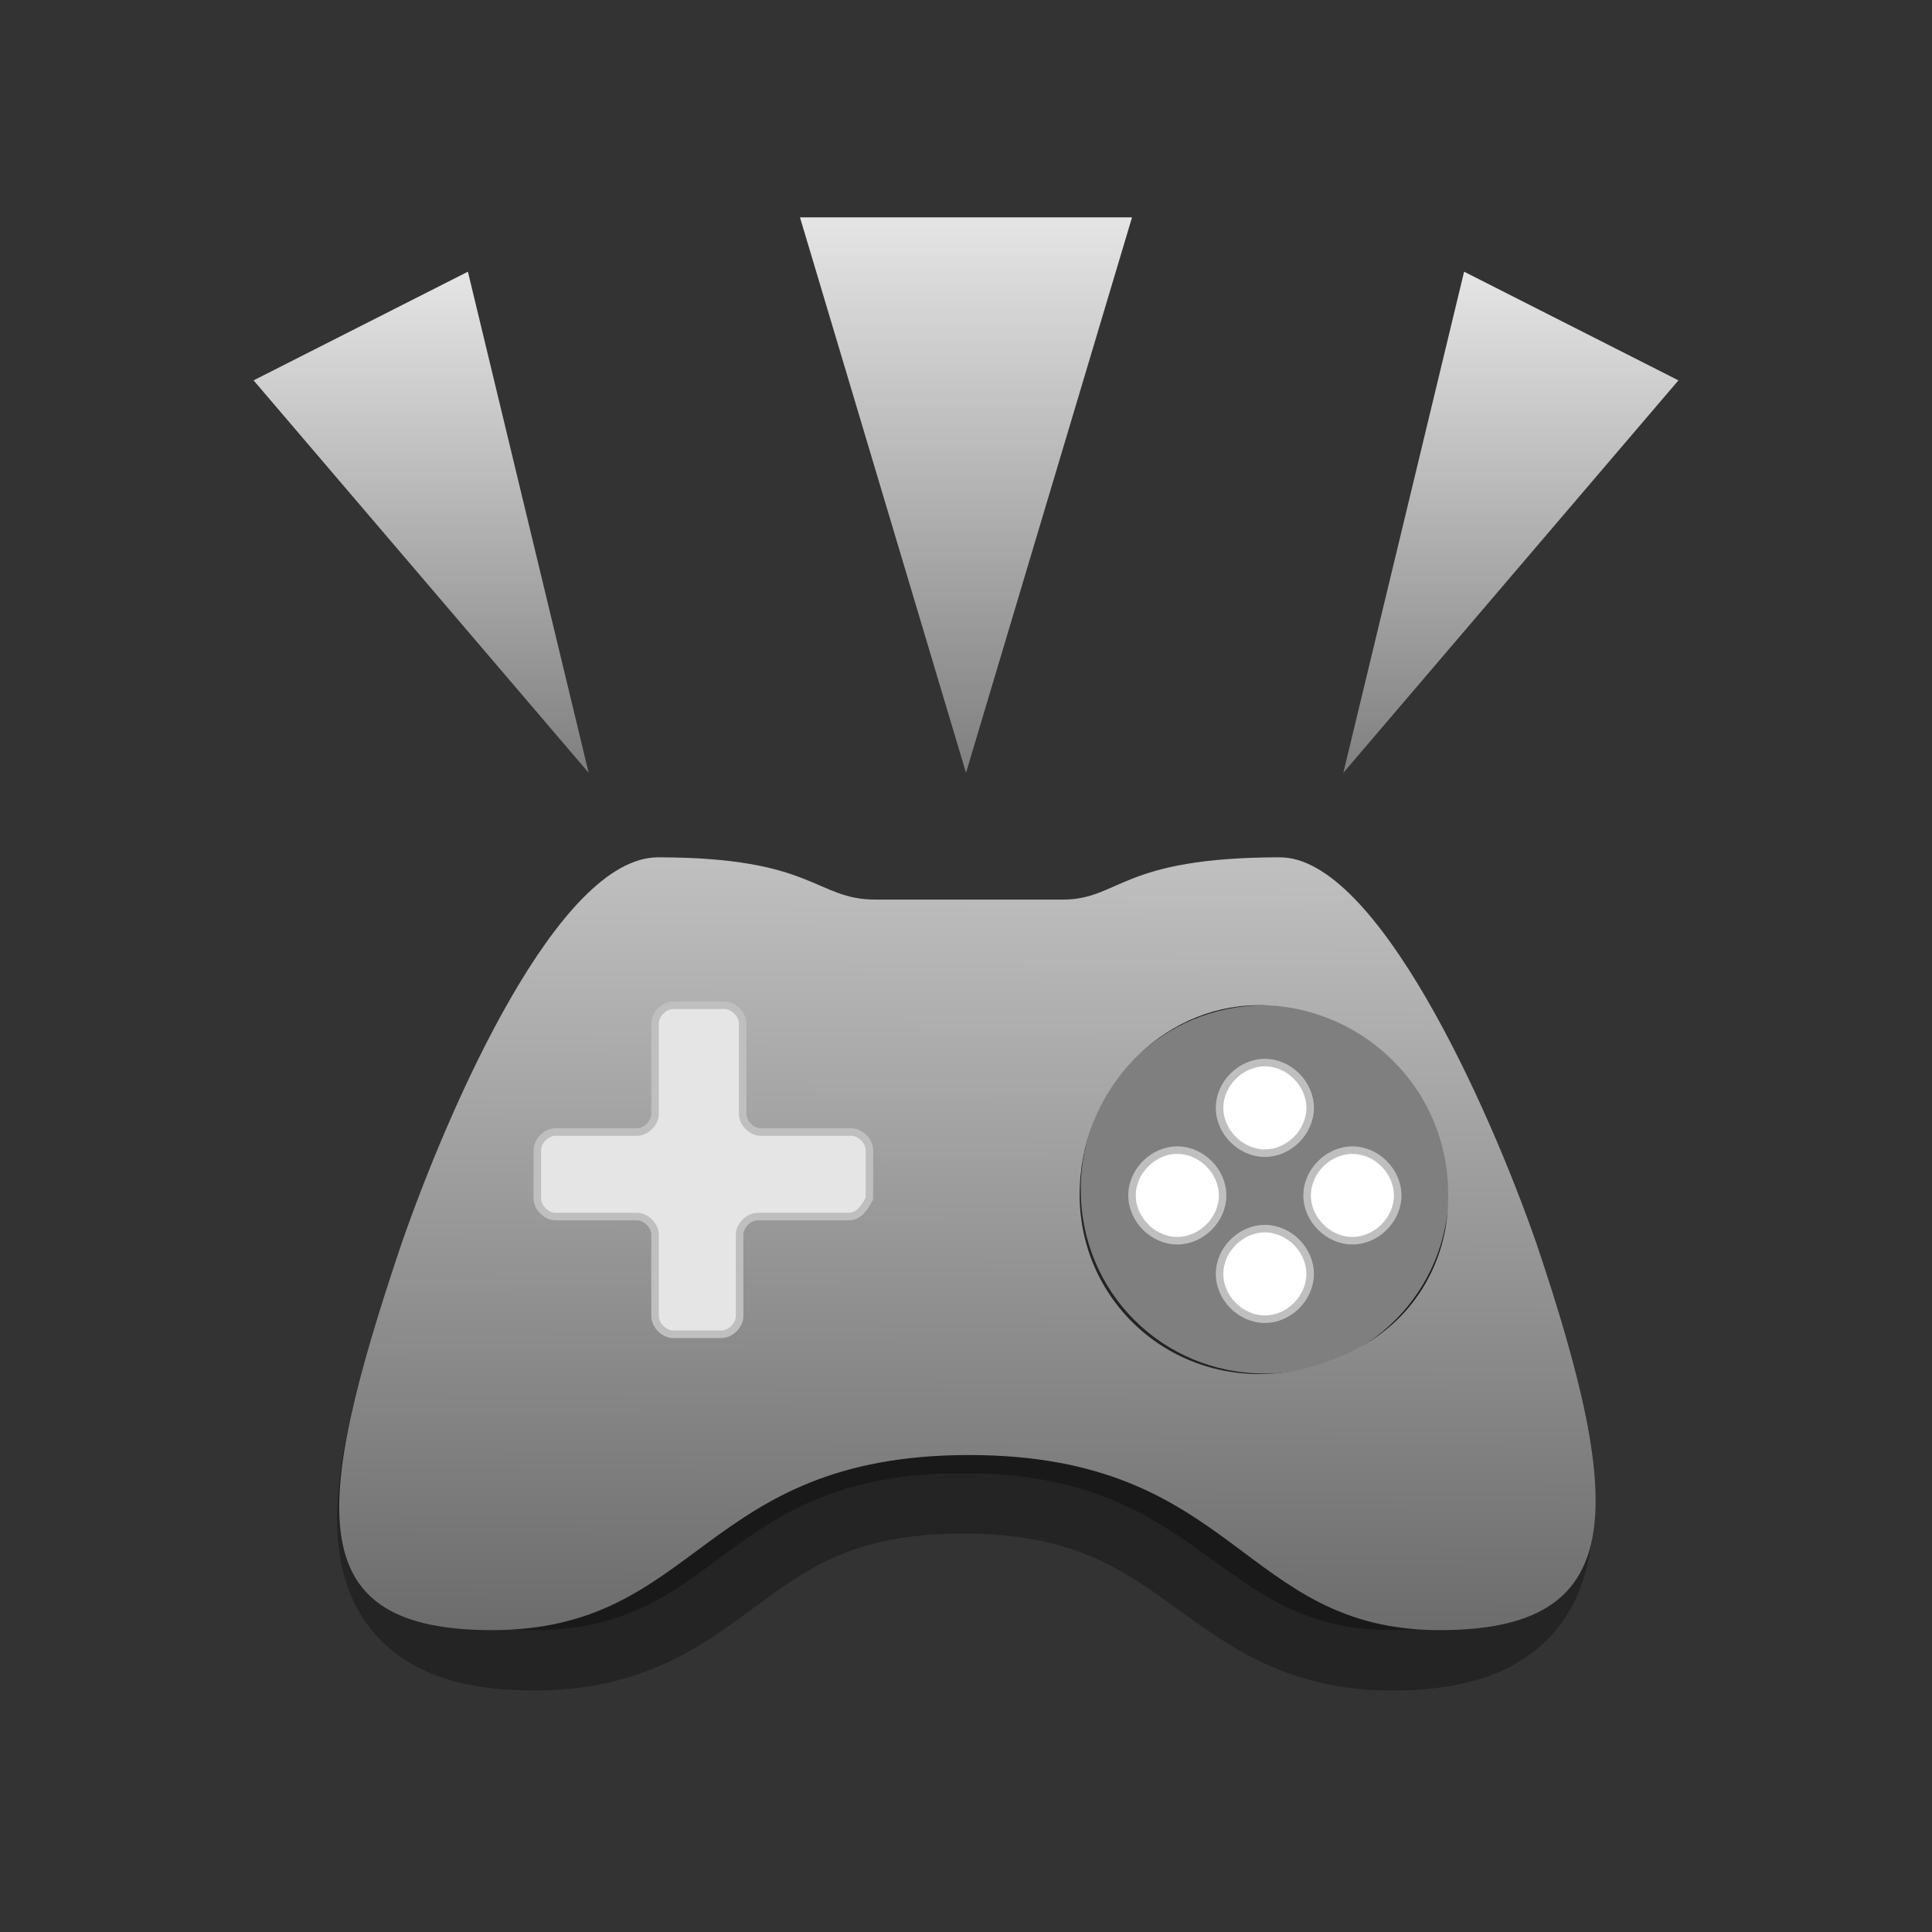
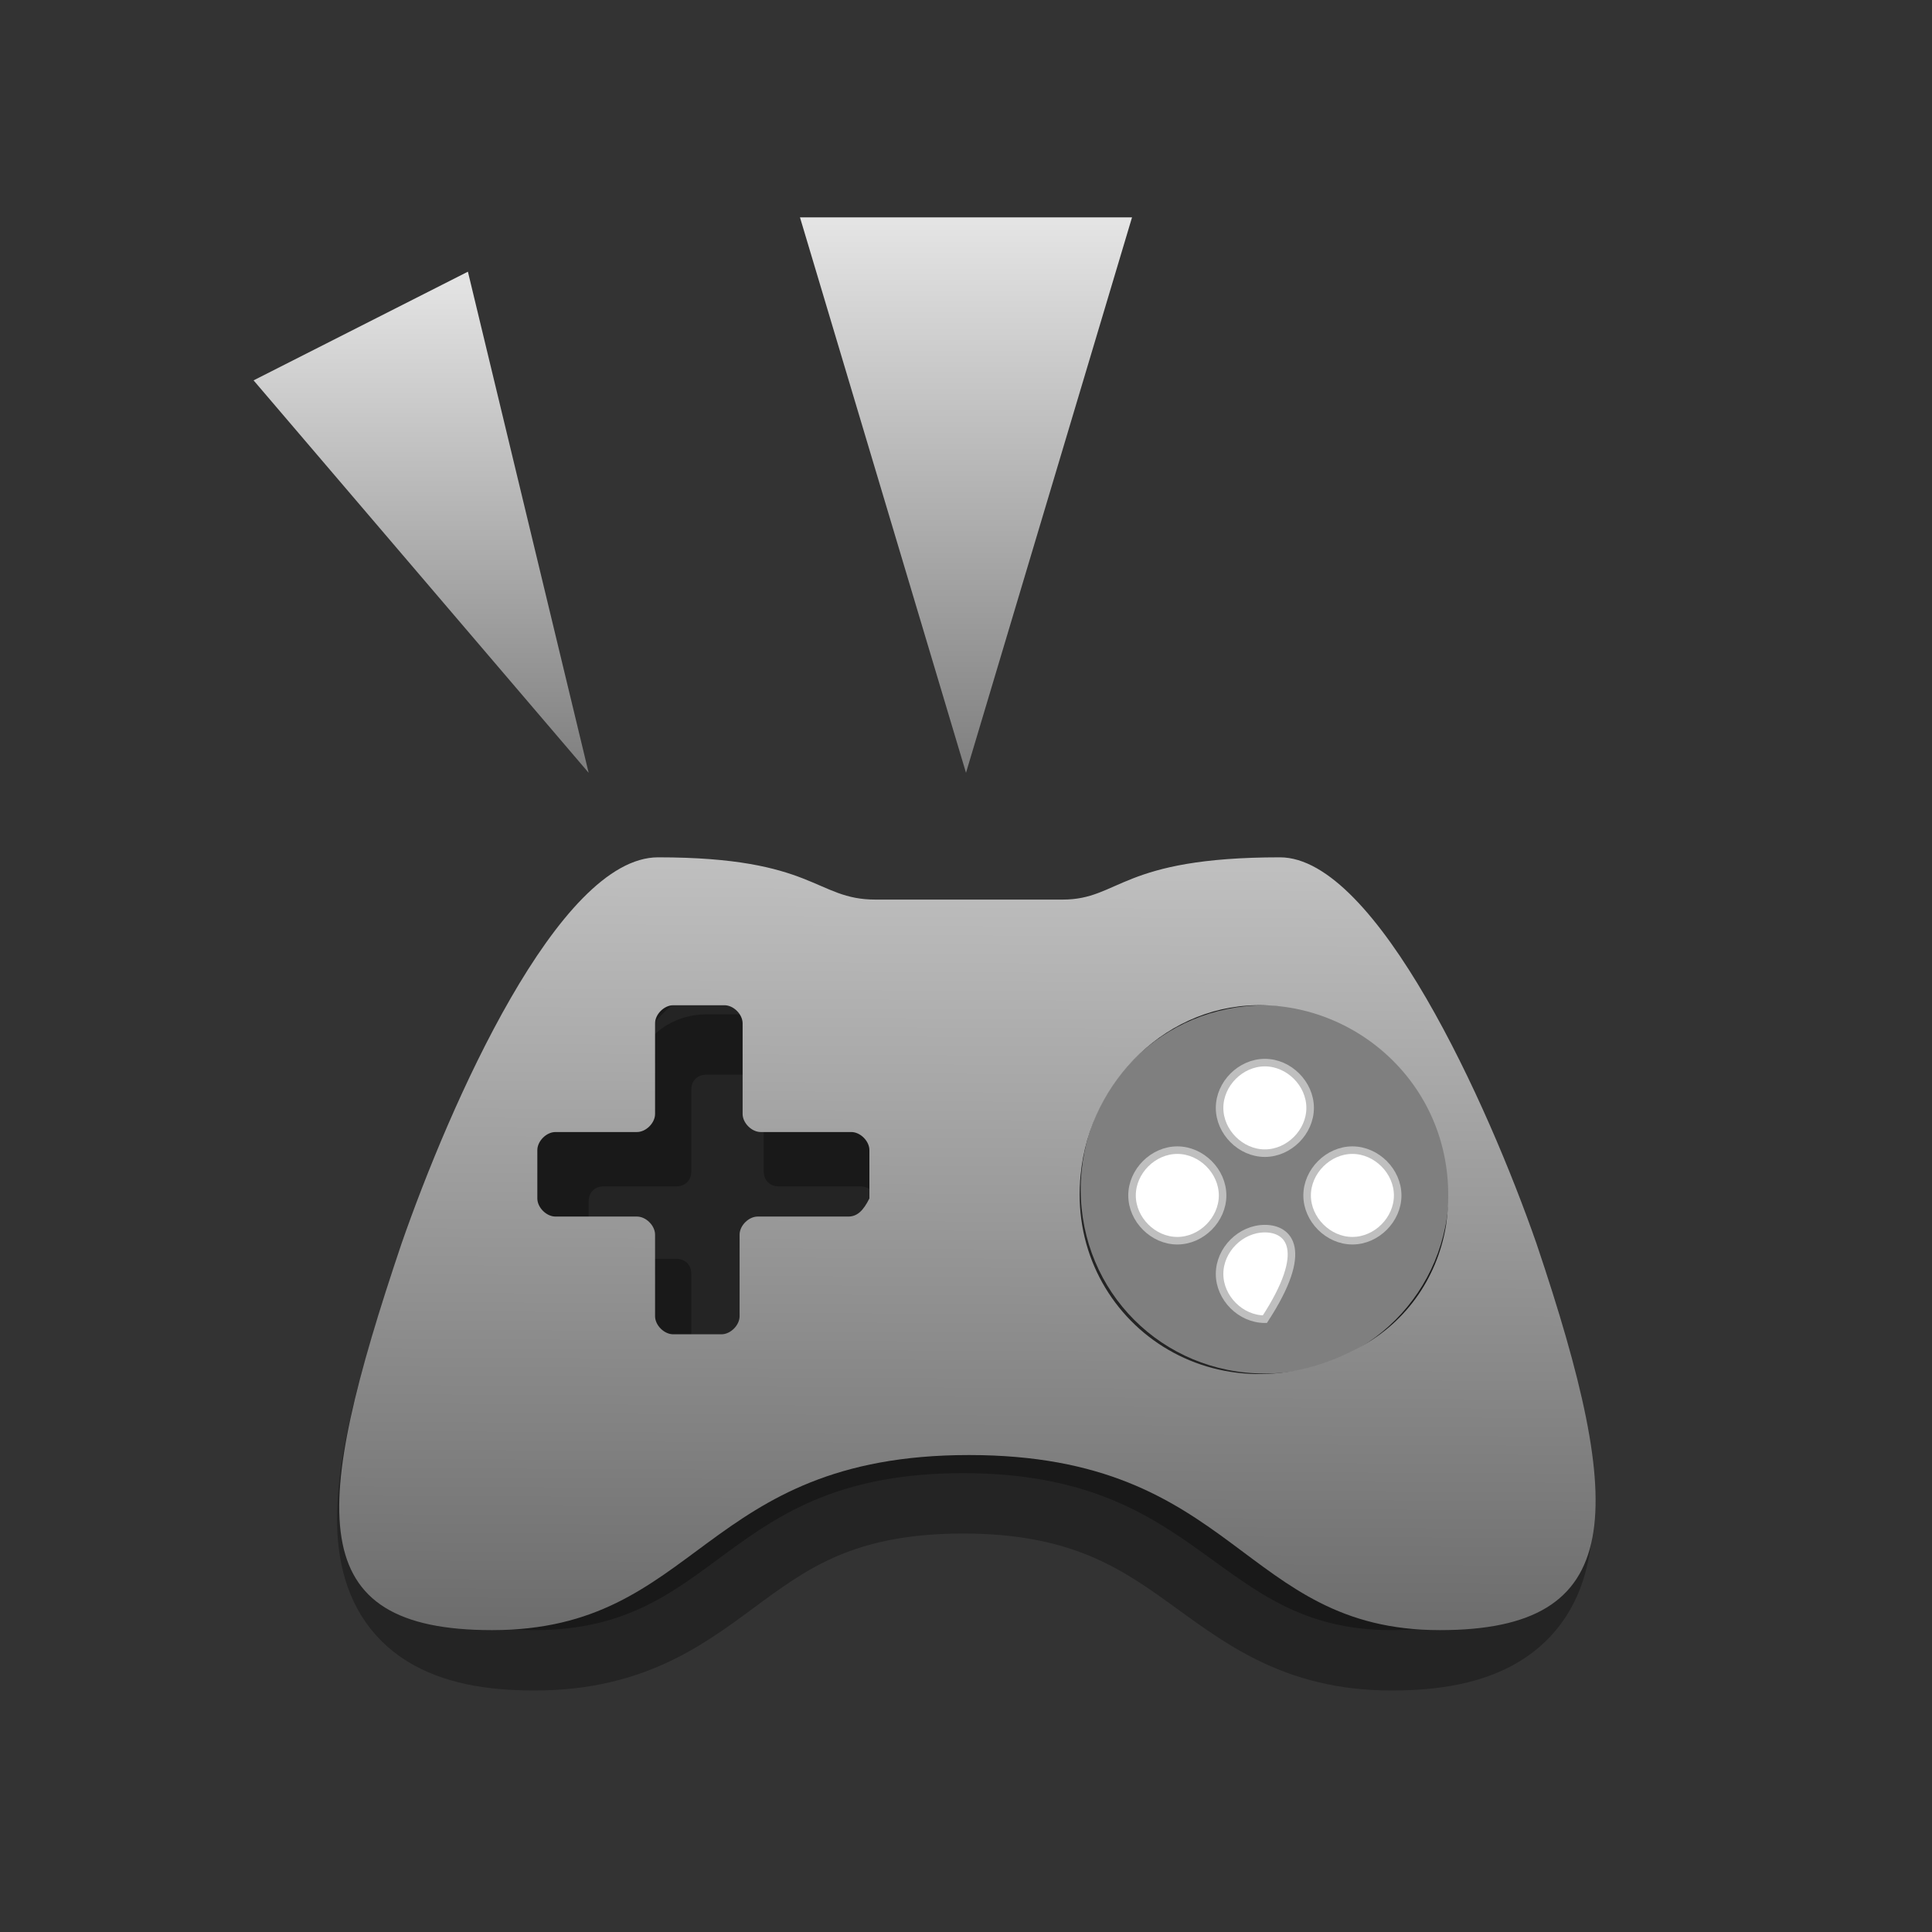
<svg xmlns="http://www.w3.org/2000/svg" width="64" height="64" viewBox="0 0 64 64" fill="none">
  <rect x="0" y="0" width="64" height="64" fill="#333333" stroke="none" />
  <path opacity="0.3" fill-rule="evenodd" clip-rule="evenodd" d="M49 42.5C47.5 38.4 44.3 31 41.3 31C36.6 31 36.6 32.3 34.8 32.3C33.9 32.3 30.4 32.3 29.2 32.3C27.4 32.3 27.4 31 22.7 31C19.8 31 16.5 38.4 15 42.5C12.3 50.5 12.1 54 17.7 54C23.9 54 23.9 48.8 31.9 48.8C39.9 48.8 40.2 54 46.1 54C51.7 54 51.7 50.5 49 42.5ZM28.5 41.7H25.8C25.5 41.7 25.3 41.9 25.3 42.2V44.6C25.3 44.9 25.1 45.1 24.8 45.1H23.4C23.1 45.1 22.9 44.9 22.9 44.6V42.2C22.9 41.9 22.7 41.7 22.4 41.7H20C19.7 41.7 19.5 41.5 19.5 41.2V39.8C19.5 39.5 19.7 39.3 20 39.3H22.4C22.7 39.3 22.9 39.1 22.9 38.8V36.1C22.9 35.8 23.1 35.6 23.4 35.6H24.8C25.1 35.6 25.3 35.8 25.3 36.1V38.8C25.3 39.1 25.5 39.3 25.8 39.3H28.5C28.8 39.3 29 39.5 29 39.8V41.2C29 41.5 28.7 41.7 28.5 41.7ZM43.6 45.6C39.3 47.9 35 44.6 35.5 40.4C35.8 37.6 38.1 35.3 41 35.4C44.1 35.5 46.9 38.3 46.3 41.9C46 43.6 45 44.9 43.6 45.6Z" fill="black" stroke="black" stroke-width="4" stroke-miterlimit="10" />
  <path d="M41.9 45.5C45.3 45.5 48 42.8 48 39.4C48 36 45.3 33.3 41.9 33.3C38.5 33.3 35.8 36 35.8 39.4C35.8 42.8 38.5 45.5 41.9 45.5Z" fill="#7F7F7F" />
  <path fill-rule="evenodd" clip-rule="evenodd" d="M50.9 41.2C49.3 36.6 45.6 28.4 42.4 28.4C37.1 28.4 37.1 29.8 35.2 29.8C34.2 29.8 30.3 29.8 29 29.8C27 29.8 27 28.4 21.8 28.4C18.5 28.4 14.9 36.6 13.3 41.2C10.3 50.1 10 54 16.3 54C23.2 54 23.2 48.2 32.1 48.2C41 48.2 41.1 54 47.7 54C53.9 54 53.9 50.1 50.9 41.2ZM28.1 40.3H25.1C24.8 40.3 24.5 40.6 24.5 40.9V43.6C24.5 43.9 24.2 44.2 23.9 44.2H22.3C22 44.2 21.7 43.9 21.7 43.6V40.9C21.7 40.6 21.4 40.3 21.1 40.3H18.4C18.1 40.3 17.8 40 17.8 39.7V38.1C17.8 37.8 18.1 37.5 18.4 37.5H21.1C21.4 37.5 21.7 37.2 21.7 36.9V33.9C21.7 33.6 22 33.3 22.3 33.3H24C24.3 33.3 24.6 33.6 24.6 33.9V36.9C24.6 37.2 24.9 37.5 25.2 37.5H28.2C28.5 37.5 28.8 37.8 28.8 38.1V39.7C28.6 40.1 28.4 40.3 28.1 40.3ZM44.9 44.7C40.1 47.2 35.3 43.6 35.8 38.9C36.1 35.8 38.7 33.2 41.9 33.3C45.4 33.4 48.5 36.5 47.9 40.6C47.6 42.4 46.5 43.9 44.9 44.7Z" fill="url(#paint0_linear_10421_29483)" />
  <path d="M41.9 38.2C42.7 38.2 43.4 37.5 43.4 36.7C43.4 35.9 42.7 35.2 41.9 35.2C41.1 35.2 40.4 35.9 40.4 36.7C40.4 37.5 41.1 38.2 41.9 38.2Z" fill="white" stroke="#BFBFBF" stroke-width="0.25" stroke-miterlimit="10" />
  <path d="M44.8 41.1C45.6 41.1 46.3 40.4 46.3 39.6C46.3 38.8 45.6 38.1 44.8 38.1C44 38.1 43.3 38.8 43.3 39.6C43.3 40.4 44 41.1 44.8 41.1Z" fill="white" stroke="#BFBFBF" stroke-width="0.25" stroke-miterlimit="10" />
  <path d="M39 41.1C39.8 41.1 40.5 40.4 40.5 39.6C40.5 38.8 39.8 38.1 39 38.1C38.2 38.1 37.5 38.8 37.5 39.6C37.5 40.4 38.2 41.1 39 41.1Z" fill="white" stroke="#BFBFBF" stroke-width="0.25" stroke-miterlimit="10" />
-   <path d="M41.9 43.7C42.7 43.7 43.4 43 43.4 42.2C43.4 41.4 42.7 40.7 41.9 40.7C41.1 40.7 40.4 41.4 40.4 42.2C40.4 43 41.1 43.7 41.9 43.7Z" fill="white" stroke="#BFBFBF" stroke-width="0.25" stroke-miterlimit="10" />
-   <path fill-rule="evenodd" clip-rule="evenodd" d="M28.1 40.3H25.1C24.8 40.3 24.5 40.6 24.5 40.9V43.6C24.5 43.9 24.2 44.2 23.9 44.2H22.3C22 44.2 21.7 43.9 21.7 43.6V40.9C21.7 40.6 21.4 40.3 21.1 40.3H18.4C18.1 40.3 17.8 40 17.8 39.7V38.1C17.8 37.8 18.1 37.5 18.4 37.5H21.1C21.4 37.5 21.7 37.2 21.7 36.9V33.9C21.7 33.6 22 33.3 22.3 33.3H24C24.3 33.3 24.6 33.6 24.6 33.9V36.9C24.6 37.2 24.9 37.5 25.2 37.5H28.2C28.5 37.5 28.8 37.8 28.8 38.1V39.7C28.6 40.1 28.4 40.3 28.1 40.3Z" fill="#E5E5E5" stroke="#BFBFBF" stroke-width="0.25" stroke-miterlimit="10" />
+   <path d="M41.9 43.7C43.4 41.4 42.7 40.7 41.9 40.7C41.1 40.7 40.4 41.4 40.4 42.2C40.4 43 41.1 43.7 41.9 43.7Z" fill="white" stroke="#BFBFBF" stroke-width="0.25" stroke-miterlimit="10" />
  <path d="M37.5 7.2H26.5L32 25.6L37.5 7.2Z" fill="url(#paint1_linear_10421_29483)" />
-   <path d="M55.6 12.6L48.5 9L44.5 25.6L55.6 12.6Z" fill="url(#paint2_linear_10421_29483)" />
  <path d="M8.4 12.6L15.5 9L19.5 25.6L8.4 12.6Z" fill="url(#paint3_linear_10421_29483)" />
  <defs>
    <linearGradient id="paint0_linear_10421_29483" x1="32.144" y1="28.69" x2="31.994" y2="61.413" gradientUnits="userSpaceOnUse">
      <stop stop-color="#BFBFBF" />
      <stop offset="1" stop-color="#545454" />
    </linearGradient>
    <linearGradient id="paint1_linear_10421_29483" x1="32" y1="7.187" x2="32" y2="25.625" gradientUnits="userSpaceOnUse">
      <stop stop-color="#E5E5E5" />
      <stop offset="1" stop-color="#7F7F7F" />
    </linearGradient>
    <linearGradient id="paint2_linear_10421_29483" x1="50.069" y1="9.031" x2="50.069" y2="25.625" gradientUnits="userSpaceOnUse">
      <stop stop-color="#E5E5E5" />
      <stop offset="1" stop-color="#7F7F7F" />
    </linearGradient>
    <linearGradient id="paint3_linear_10421_29483" x1="13.931" y1="9.031" x2="13.931" y2="25.625" gradientUnits="userSpaceOnUse">
      <stop stop-color="#E5E5E5" />
      <stop offset="1" stop-color="#7F7F7F" />
    </linearGradient>
  </defs>
</svg>